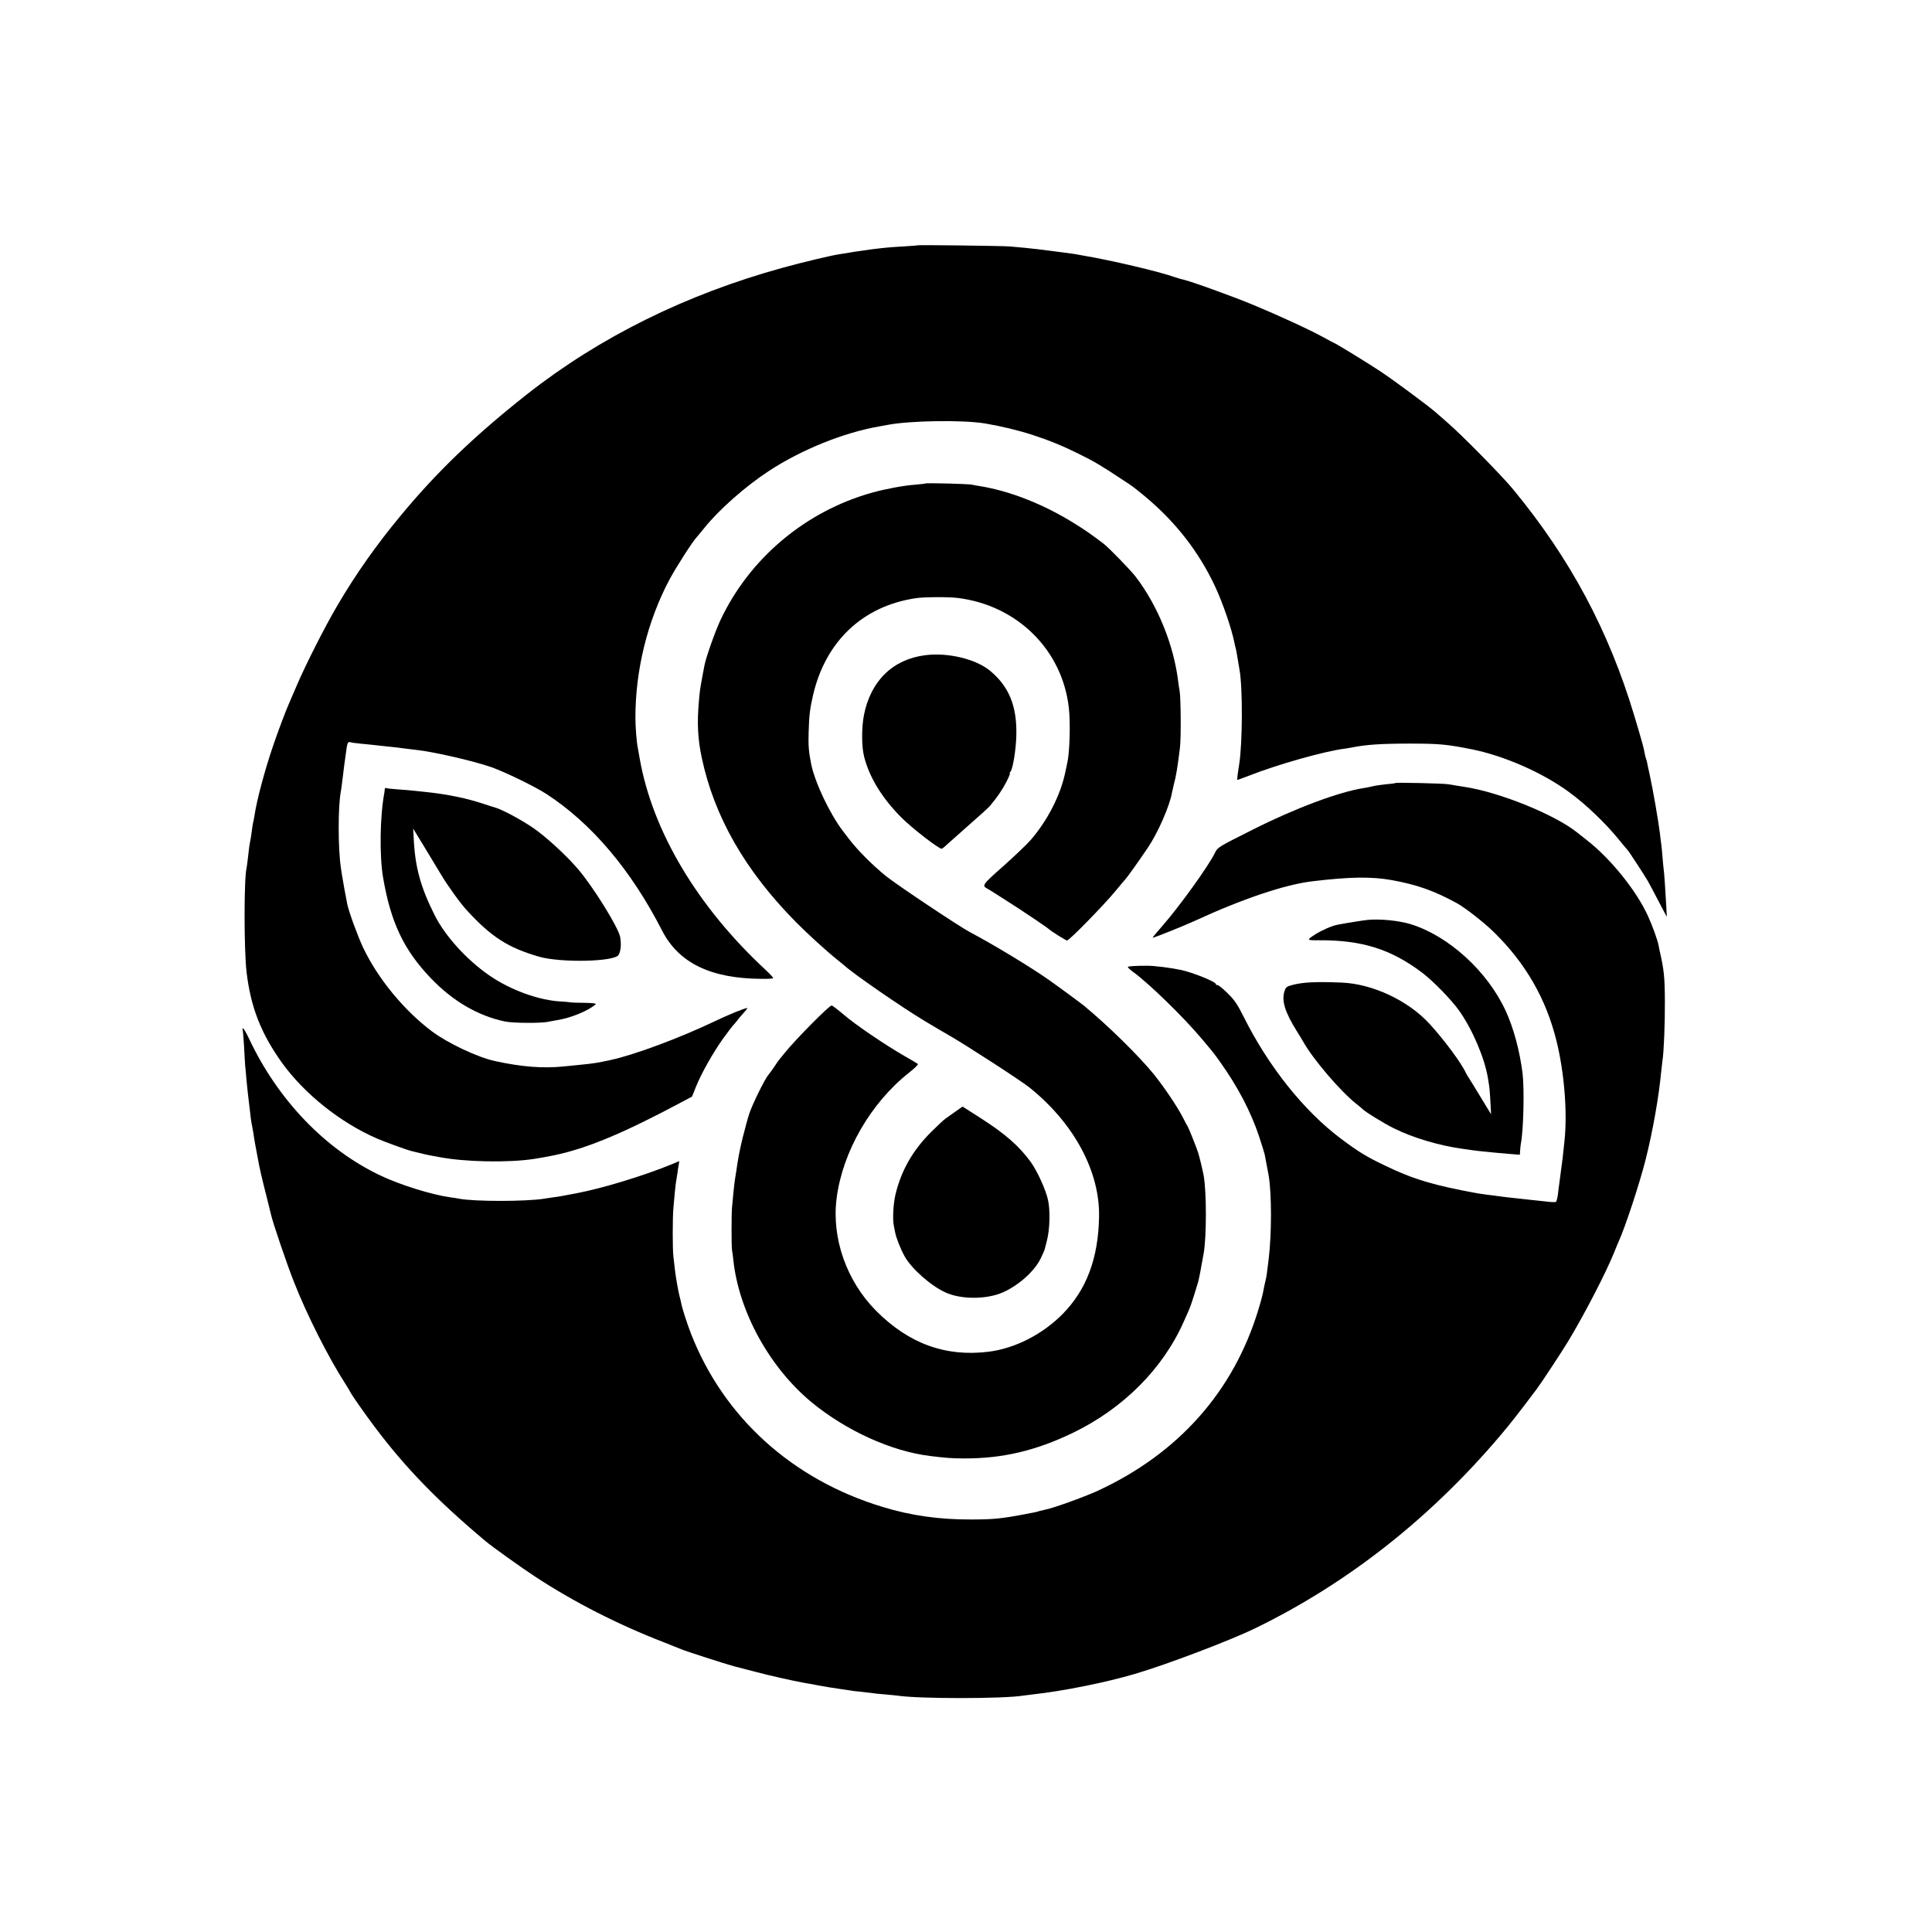
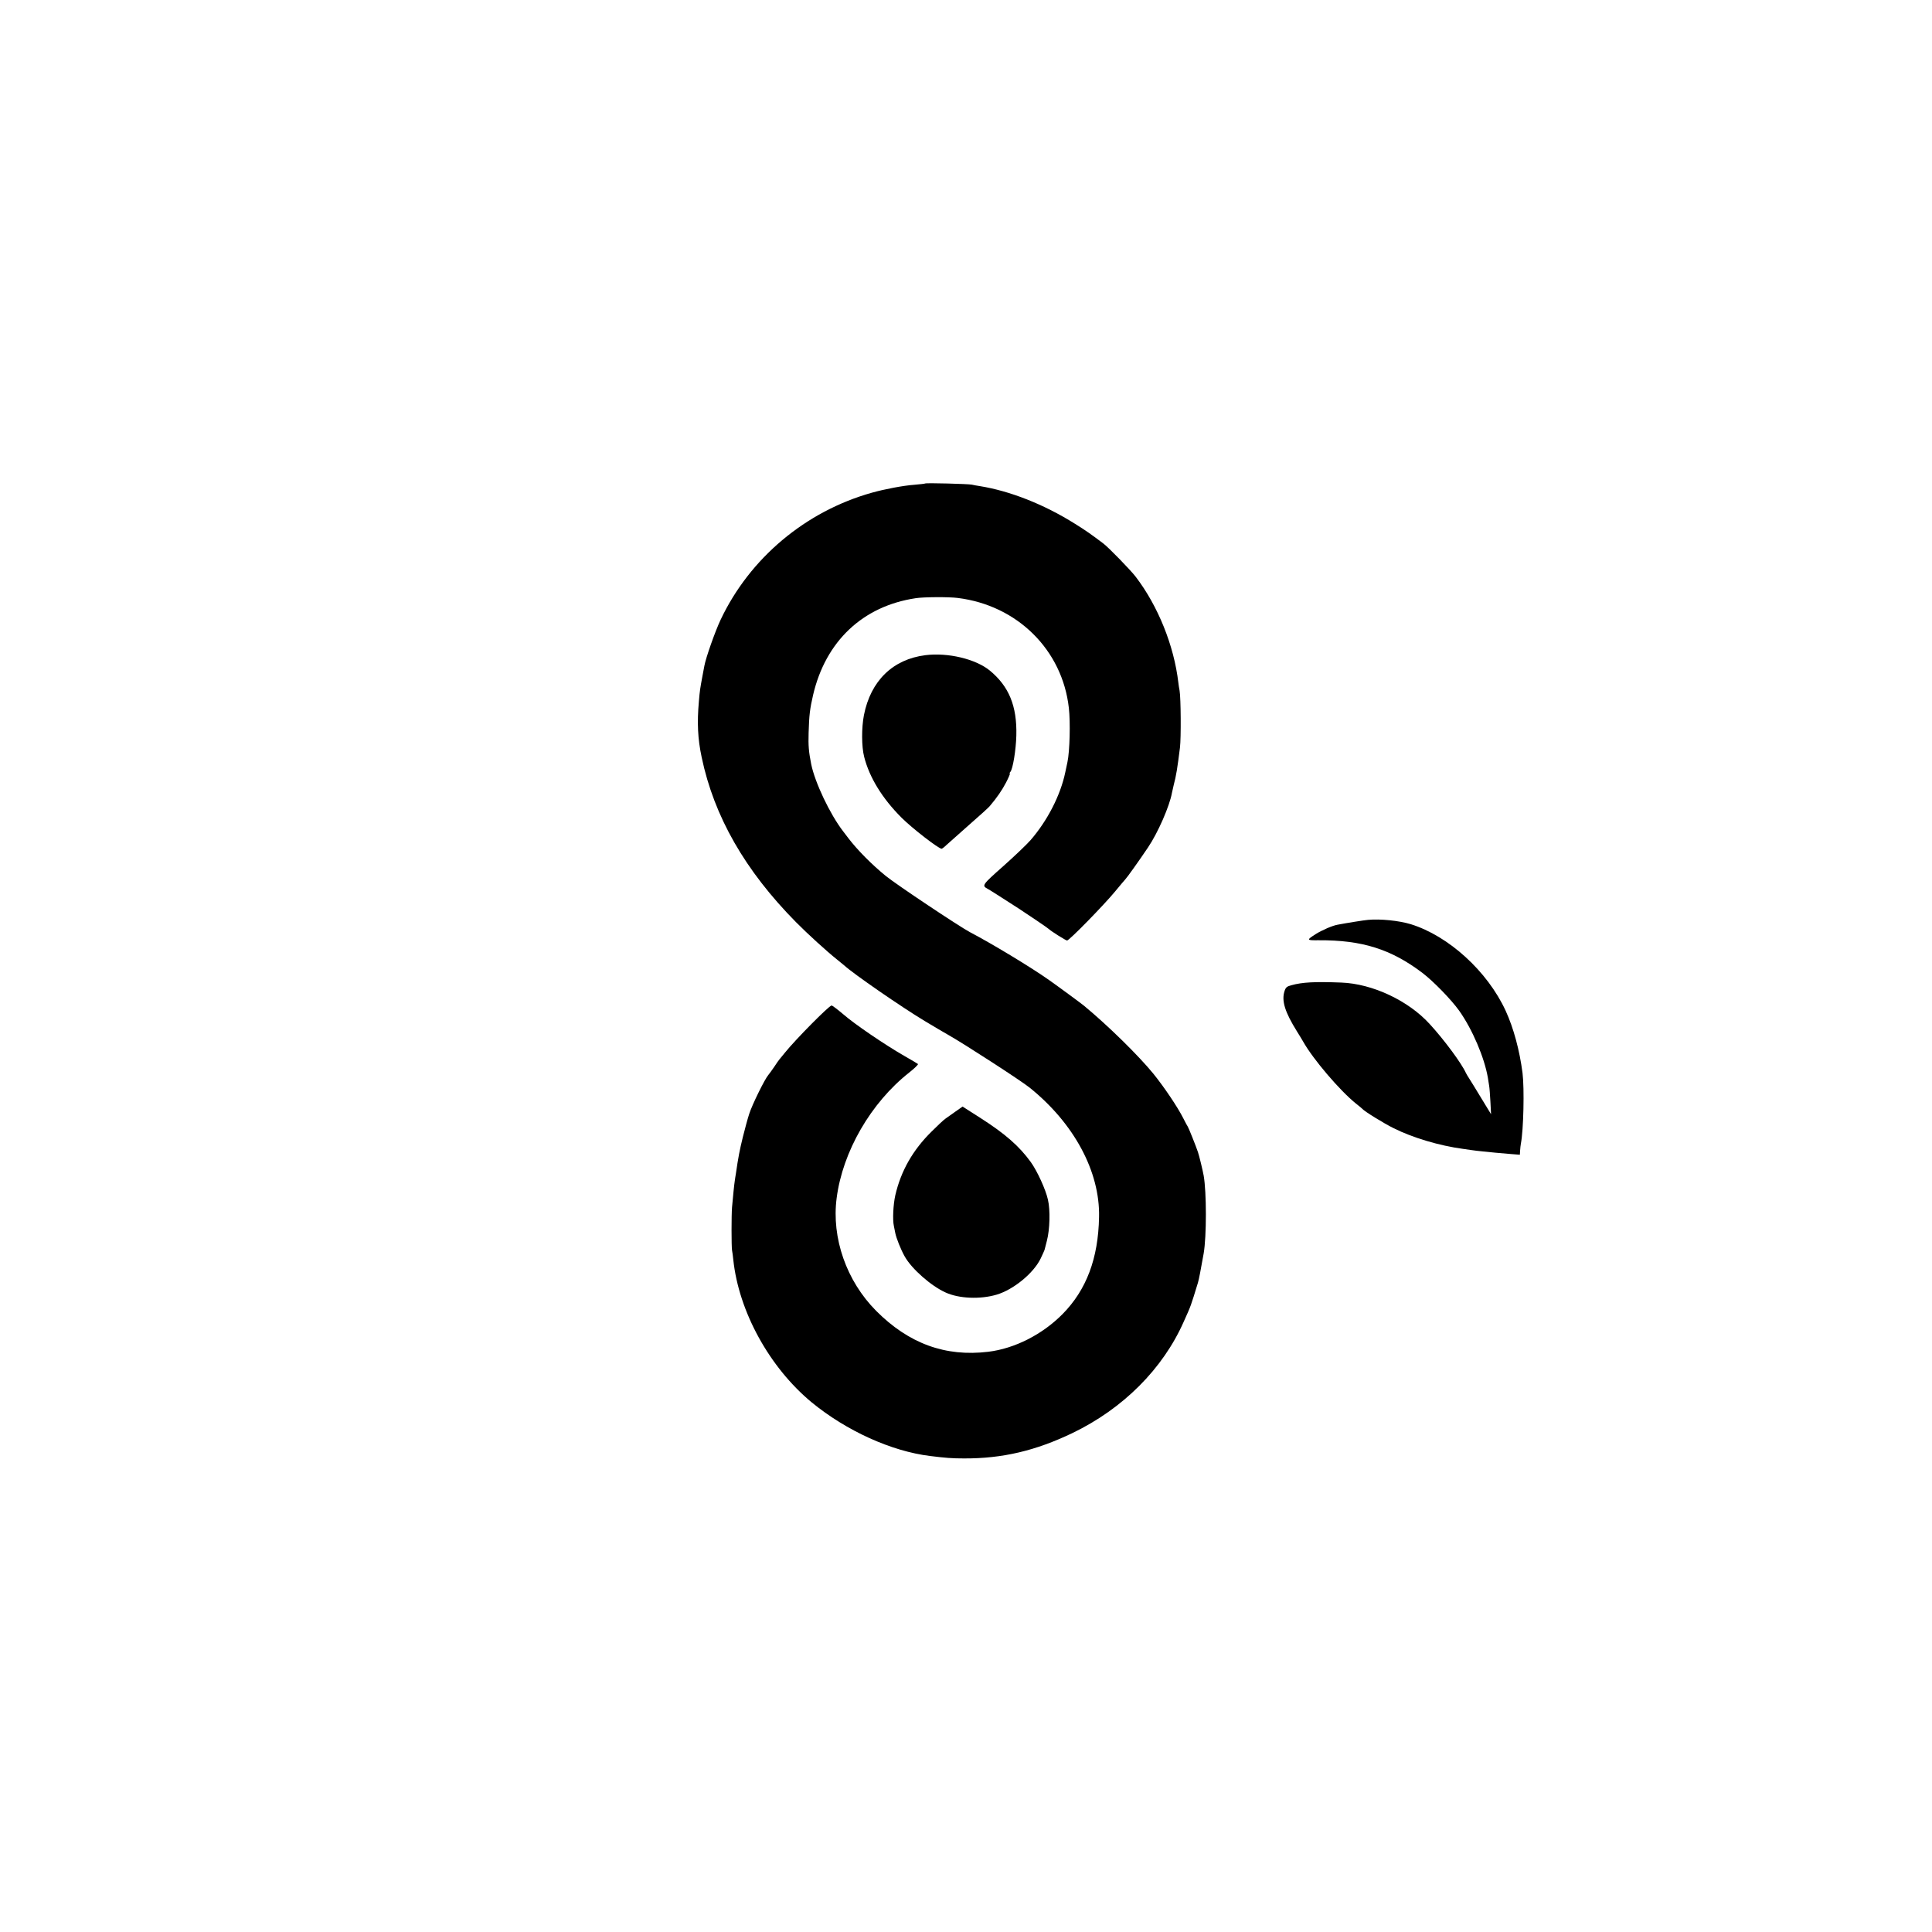
<svg xmlns="http://www.w3.org/2000/svg" version="1.0" width="1516pt" height="1516pt" viewBox="0 0 1516 1516" preserveAspectRatio="xMidYMid meet">
  <g transform="translate(0,1516) scale(0.1,-0.1)" fill="#000000" stroke="none">
-     <path d="M7197 13235 c-1 -2 -51 -5 -112 -9 -106 -6 -135 -9 -235 -21 -67 -9 -172 -24 -200 -30 -13 -2 -42 -7 -65 -10 -65 -10 -279 -61 -440 -105 -763 -210 -1439 -545 -2010 -994 -406 -320 -707 -609 -986 -946 -197 -237 -356 -463 -501 -710 -97 -164 -252 -470 -322 -635 -26 -60 -51 -119 -56 -130 -22 -47 -90 -228 -123 -325 -69 -201 -132 -436 -151 -565 -4 -22 -8 -47 -11 -55 -2 -8 -6 -35 -9 -60 -3 -25 -8 -55 -10 -66 -8 -39 -15 -88 -21 -149 -4 -33 -8 -67 -10 -75 -21 -79 -21 -646 0 -820 33 -276 114 -481 278 -710 176 -244 457 -468 743 -593 74 -32 246 -94 284 -102 8 -2 33 -8 55 -13 22 -6 53 -13 69 -16 16 -3 52 -10 80 -15 203 -39 540 -46 746 -15 31 4 98 17 155 28 257 53 548 174 1002 417 l83 44 31 77 c42 105 134 268 214 380 37 51 71 95 74 98 4 3 17 19 30 35 12 17 38 47 57 68 19 20 31 37 27 37 -19 0 -146 -52 -253 -103 -276 -132 -633 -265 -820 -305 -101 -22 -139 -28 -235 -37 -33 -4 -91 -9 -130 -13 -164 -17 -331 -4 -541 42 -136 29 -372 141 -496 234 -218 164 -423 413 -538 655 -42 88 -112 280 -125 342 -14 71 -35 186 -40 220 -4 22 -8 51 -10 65 -23 150 -23 481 -1 596 2 12 10 65 16 118 6 53 13 106 15 119 2 12 6 45 10 72 9 73 14 87 33 81 9 -3 44 -8 77 -11 33 -3 74 -7 90 -9 17 -2 62 -7 100 -11 39 -4 81 -8 95 -10 37 -5 131 -17 160 -20 131 -14 442 -85 586 -135 107 -38 344 -153 434 -212 353 -230 662 -595 905 -1070 131 -255 382 -377 783 -379 46 -1 86 2 89 5 3 3 -23 31 -57 63 -535 495 -889 1088 -990 1658 -7 39 -14 79 -16 90 -9 43 -18 163 -18 230 -1 375 94 760 266 1085 52 97 181 299 215 335 10 11 36 43 58 70 116 145 324 329 511 451 254 166 586 300 864 348 19 3 46 8 60 11 178 35 595 41 770 12 263 -45 495 -119 732 -237 127 -63 173 -90 333 -196 101 -66 95 -62 190 -140 239 -199 422 -434 549 -705 61 -130 130 -332 152 -442 2 -10 5 -26 8 -35 3 -9 8 -33 11 -52 6 -37 15 -92 21 -125 26 -143 24 -580 -3 -747 -11 -65 -17 -118 -14 -118 4 0 44 15 91 33 220 87 595 193 750 212 19 3 46 7 60 10 109 22 230 30 450 30 237 0 295 -6 495 -46 253 -52 550 -183 755 -333 136 -99 288 -245 395 -377 33 -41 63 -76 66 -79 9 -8 135 -201 160 -245 12 -22 51 -94 85 -160 l63 -120 -4 80 c-6 118 -17 277 -21 298 -1 9 -6 52 -9 95 -3 42 -8 88 -10 102 -2 14 -7 50 -10 80 -10 87 -54 340 -81 465 -9 38 -18 81 -20 94 -3 14 -7 28 -9 31 -2 4 -7 22 -10 41 -7 41 -19 86 -80 289 -201 672 -506 1241 -956 1785 -88 106 -400 423 -509 517 -36 31 -78 68 -95 83 -58 51 -331 253 -435 322 -95 63 -356 223 -364 223 -2 0 -36 18 -77 41 -109 60 -349 171 -554 256 -161 67 -496 188 -551 199 -12 2 -41 11 -65 19 -127 45 -506 134 -728 171 -18 3 -43 8 -55 10 -11 2 -75 11 -141 19 -156 20 -178 23 -250 30 -33 3 -87 8 -120 11 -55 5 -722 13 -728 9z" />
    <path d="M7259 11366 c-2 -2 -41 -6 -85 -10 -85 -6 -233 -34 -332 -62 -521 -146 -958 -513 -1187 -996 -44 -93 -117 -301 -128 -363 -3 -16 -10 -55 -16 -85 -17 -92 -20 -109 -27 -194 -15 -167 -9 -294 22 -439 97 -463 340 -888 740 -1293 89 -90 240 -228 323 -294 24 -19 48 -40 55 -45 73 -67 448 -326 631 -436 112 -67 110 -66 190 -112 125 -71 570 -359 635 -412 348 -280 552 -659 544 -1015 -6 -325 -99 -571 -286 -761 -158 -160 -376 -271 -583 -296 -337 -41 -624 64 -880 321 -233 234 -351 572 -310 885 47 365 268 747 568 984 42 33 74 64 70 68 -5 4 -53 33 -108 64 -150 86 -390 249 -479 327 -44 37 -84 68 -91 68 -19 0 -284 -268 -365 -369 -19 -24 -39 -48 -45 -55 -5 -6 -23 -31 -39 -56 -17 -25 -38 -54 -47 -65 -28 -32 -127 -233 -150 -305 -12 -36 -34 -118 -50 -182 -26 -106 -36 -159 -54 -283 -4 -22 -8 -51 -10 -65 -4 -24 -13 -116 -21 -204 -5 -59 -5 -306 0 -336 3 -14 7 -47 10 -75 43 -407 284 -845 615 -1119 272 -223 625 -384 930 -421 122 -15 170 -19 266 -19 301 -1 560 60 850 199 397 191 710 504 874 875 58 129 53 116 111 305 8 26 22 101 45 230 23 134 23 479 0 610 -8 44 -35 156 -45 185 -15 45 -75 195 -80 200 -3 3 -18 32 -35 65 -43 86 -150 245 -235 350 -115 141 -355 377 -545 534 -30 24 -201 150 -275 202 -140 99 -448 285 -620 375 -83 44 -575 372 -660 441 -108 88 -221 202 -290 292 -14 18 -34 45 -45 59 -103 134 -221 383 -250 527 -19 97 -23 142 -20 245 4 137 10 188 35 296 98 422 390 698 805 760 61 10 261 11 330 2 468 -58 821 -408 872 -863 13 -114 7 -340 -11 -425 -3 -14 -11 -50 -17 -80 -37 -179 -140 -380 -273 -533 -28 -32 -124 -124 -214 -204 -166 -147 -169 -152 -123 -177 19 -10 103 -64 246 -156 72 -47 229 -153 235 -160 16 -16 133 -90 143 -90 17 0 287 276 377 385 41 50 77 92 80 95 13 13 104 140 178 250 78 115 170 326 188 429 3 14 9 42 14 62 19 70 29 133 49 294 9 76 7 389 -3 445 -4 19 -8 49 -10 65 -34 289 -159 600 -335 830 -39 51 -212 229 -253 260 -98 74 -138 102 -223 155 -244 153 -511 258 -749 296 -21 3 -48 8 -60 11 -26 6 -361 15 -367 9z" />
    <path d="M7262 10019 c-256 -32 -430 -201 -483 -471 -19 -99 -19 -246 2 -327 41 -161 141 -325 293 -477 83 -83 291 -244 315 -244 3 0 20 12 36 28 17 15 98 87 180 160 83 72 155 138 160 145 59 69 98 127 129 186 20 39 34 71 30 71 -4 0 -2 6 4 13 20 23 44 173 47 285 6 232 -58 387 -209 511 -111 90 -327 142 -504 120z" />
-     <path d="M10949 9016 c-2 -3 -35 -7 -74 -10 -38 -4 -86 -11 -105 -16 -19 -5 -51 -11 -70 -14 -194 -30 -537 -158 -870 -326 -267 -134 -276 -139 -295 -179 -49 -103 -280 -424 -418 -581 -41 -47 -74 -86 -72 -88 3 -4 240 91 325 130 377 174 714 288 930 313 293 35 459 37 615 10 201 -36 335 -83 515 -181 67 -37 216 -153 296 -232 247 -243 407 -522 488 -852 61 -248 86 -560 62 -785 -11 -107 -17 -158 -21 -185 -2 -14 -7 -47 -10 -75 -4 -27 -8 -61 -10 -75 -2 -14 -7 -50 -10 -80 -4 -30 -11 -58 -16 -61 -5 -3 -40 -2 -77 3 -37 4 -92 10 -122 13 -102 11 -222 24 -260 30 -14 2 -50 7 -80 10 -30 4 -64 9 -75 11 -342 62 -506 111 -723 216 -149 71 -210 108 -350 213 -290 217 -569 567 -763 956 -48 96 -71 131 -125 184 -36 36 -72 65 -80 65 -8 0 -14 4 -14 9 0 17 -180 90 -273 110 -73 16 -214 34 -267 33 -97 0 -150 -4 -150 -10 0 -5 19 -23 43 -40 125 -91 389 -348 536 -522 94 -112 93 -110 145 -183 139 -195 241 -390 306 -585 21 -64 41 -128 44 -142 8 -44 25 -134 31 -165 24 -142 24 -458 0 -655 -13 -109 -17 -139 -25 -170 -5 -19 -12 -53 -16 -75 -3 -22 -21 -90 -40 -152 -194 -641 -628 -1130 -1265 -1423 -108 -49 -350 -136 -408 -146 -14 -3 -35 -8 -46 -11 -24 -8 -20 -7 -125 -27 -176 -33 -242 -39 -410 -39 -248 -1 -470 30 -693 98 -710 215 -1248 702 -1505 1360 -34 89 -69 197 -78 245 -3 14 -7 33 -10 42 -10 35 -33 162 -39 223 -3 28 -8 70 -11 95 -7 55 -7 305 0 380 3 30 8 86 11 123 4 38 8 76 10 85 1 9 6 37 10 62 3 25 8 57 11 72 l4 27 -62 -26 c-223 -91 -542 -188 -748 -227 -47 -9 -95 -18 -107 -20 -11 -3 -43 -7 -70 -11 -26 -4 -59 -8 -73 -11 -149 -23 -546 -23 -667 0 -11 3 -43 7 -70 11 -145 20 -395 98 -548 171 -432 205 -803 591 -1030 1072 -21 45 -43 82 -47 82 -5 0 -7 -3 -5 -8 3 -4 8 -63 12 -132 3 -69 8 -138 9 -155 2 -16 7 -66 10 -110 4 -44 9 -91 11 -105 2 -14 6 -52 10 -85 13 -116 15 -130 25 -180 5 -27 12 -66 14 -85 3 -19 10 -60 16 -90 6 -30 13 -68 16 -85 7 -44 32 -154 66 -285 16 -63 31 -125 34 -138 13 -61 123 -386 181 -532 100 -256 272 -596 404 -800 16 -25 32 -52 36 -60 11 -24 111 -167 192 -275 239 -319 495 -583 871 -898 52 -44 280 -207 390 -279 303 -199 652 -377 1015 -517 61 -24 119 -47 130 -52 31 -14 354 -118 415 -134 30 -8 107 -28 170 -44 96 -26 296 -71 375 -85 48 -8 92 -16 115 -21 28 -6 123 -21 185 -30 23 -3 50 -7 62 -9 12 -3 53 -8 90 -11 37 -4 76 -9 85 -10 9 -2 52 -7 95 -10 43 -4 89 -8 103 -10 164 -26 833 -26 991 0 13 2 49 6 79 10 229 25 569 93 795 160 249 73 755 265 950 361 722 352 1371 864 1917 1509 71 83 148 181 286 365 35 46 198 294 247 375 129 214 292 529 360 695 14 36 30 74 35 85 52 113 166 459 214 650 56 224 103 491 121 685 4 36 8 75 10 87 11 65 20 291 19 468 -1 187 -7 246 -39 385 -3 14 -8 36 -10 50 -6 36 -48 155 -83 231 -91 200 -293 451 -482 598 -36 28 -69 54 -75 59 -173 139 -606 315 -880 357 -22 3 -53 8 -70 11 -16 3 -43 8 -60 10 -37 7 -411 15 -416 10z" />
-     <path d="M3019 8968 c0 -7 -2 -20 -3 -28 -35 -185 -39 -497 -10 -666 60 -351 162 -567 373 -788 173 -181 369 -296 581 -341 62 -14 294 -15 345 -2 11 2 40 8 65 12 108 16 255 77 305 126 5 5 -27 9 -85 10 -52 0 -104 2 -115 4 -11 2 -40 5 -65 6 -176 7 -406 90 -575 208 -177 124 -342 306 -425 471 -111 221 -154 380 -164 607 l-4 71 80 -131 c44 -73 107 -176 139 -230 53 -89 152 -226 204 -282 191 -208 323 -292 565 -362 171 -49 593 -40 624 14 18 31 22 86 12 142 -15 75 -209 389 -330 531 -94 110 -260 262 -359 328 -101 68 -246 144 -297 157 -3 0 -41 13 -85 27 -132 44 -280 75 -450 93 -27 3 -70 7 -95 10 -25 3 -83 8 -130 11 -47 3 -88 8 -92 11 -5 2 -8 -2 -9 -9z" />
    <path d="M10735 7942 c-29 -2 -177 -26 -239 -38 -41 -7 -123 -43 -171 -73 -75 -48 -74 -50 22 -49 341 2 568 -70 813 -255 89 -68 227 -210 290 -298 104 -147 198 -368 225 -526 3 -18 7 -46 10 -63 3 -16 7 -73 10 -126 l5 -97 -78 128 c-42 70 -85 139 -94 153 -10 15 -21 34 -25 42 -34 76 -171 261 -284 384 -168 185 -450 317 -694 326 -208 8 -306 3 -392 -21 -35 -9 -44 -17 -53 -44 -26 -77 2 -166 98 -320 17 -27 39 -63 48 -79 77 -137 286 -382 412 -484 26 -20 49 -40 52 -43 15 -19 169 -114 246 -152 150 -75 359 -137 544 -162 25 -3 56 -8 70 -10 14 -2 52 -7 85 -10 33 -3 78 -8 100 -10 22 -2 74 -7 115 -10 l76 -6 2 33 c1 19 4 43 6 54 21 107 28 432 13 554 -23 178 -70 353 -133 490 -143 309 -447 586 -744 678 -92 28 -239 43 -335 34z" />
    <path d="M7499 6439 c-30 -21 -65 -46 -79 -56 -14 -9 -64 -56 -111 -103 -147 -145 -240 -309 -284 -500 -16 -73 -22 -190 -11 -240 3 -14 8 -38 11 -55 8 -41 44 -131 74 -184 54 -97 207 -232 321 -283 105 -48 271 -55 400 -17 132 39 290 168 346 284 15 32 30 64 31 70 1 5 9 37 18 70 23 89 27 239 8 321 -17 79 -85 227 -135 296 -90 124 -200 221 -394 345 l-141 90 -54 -38z" />
  </g>
</svg>